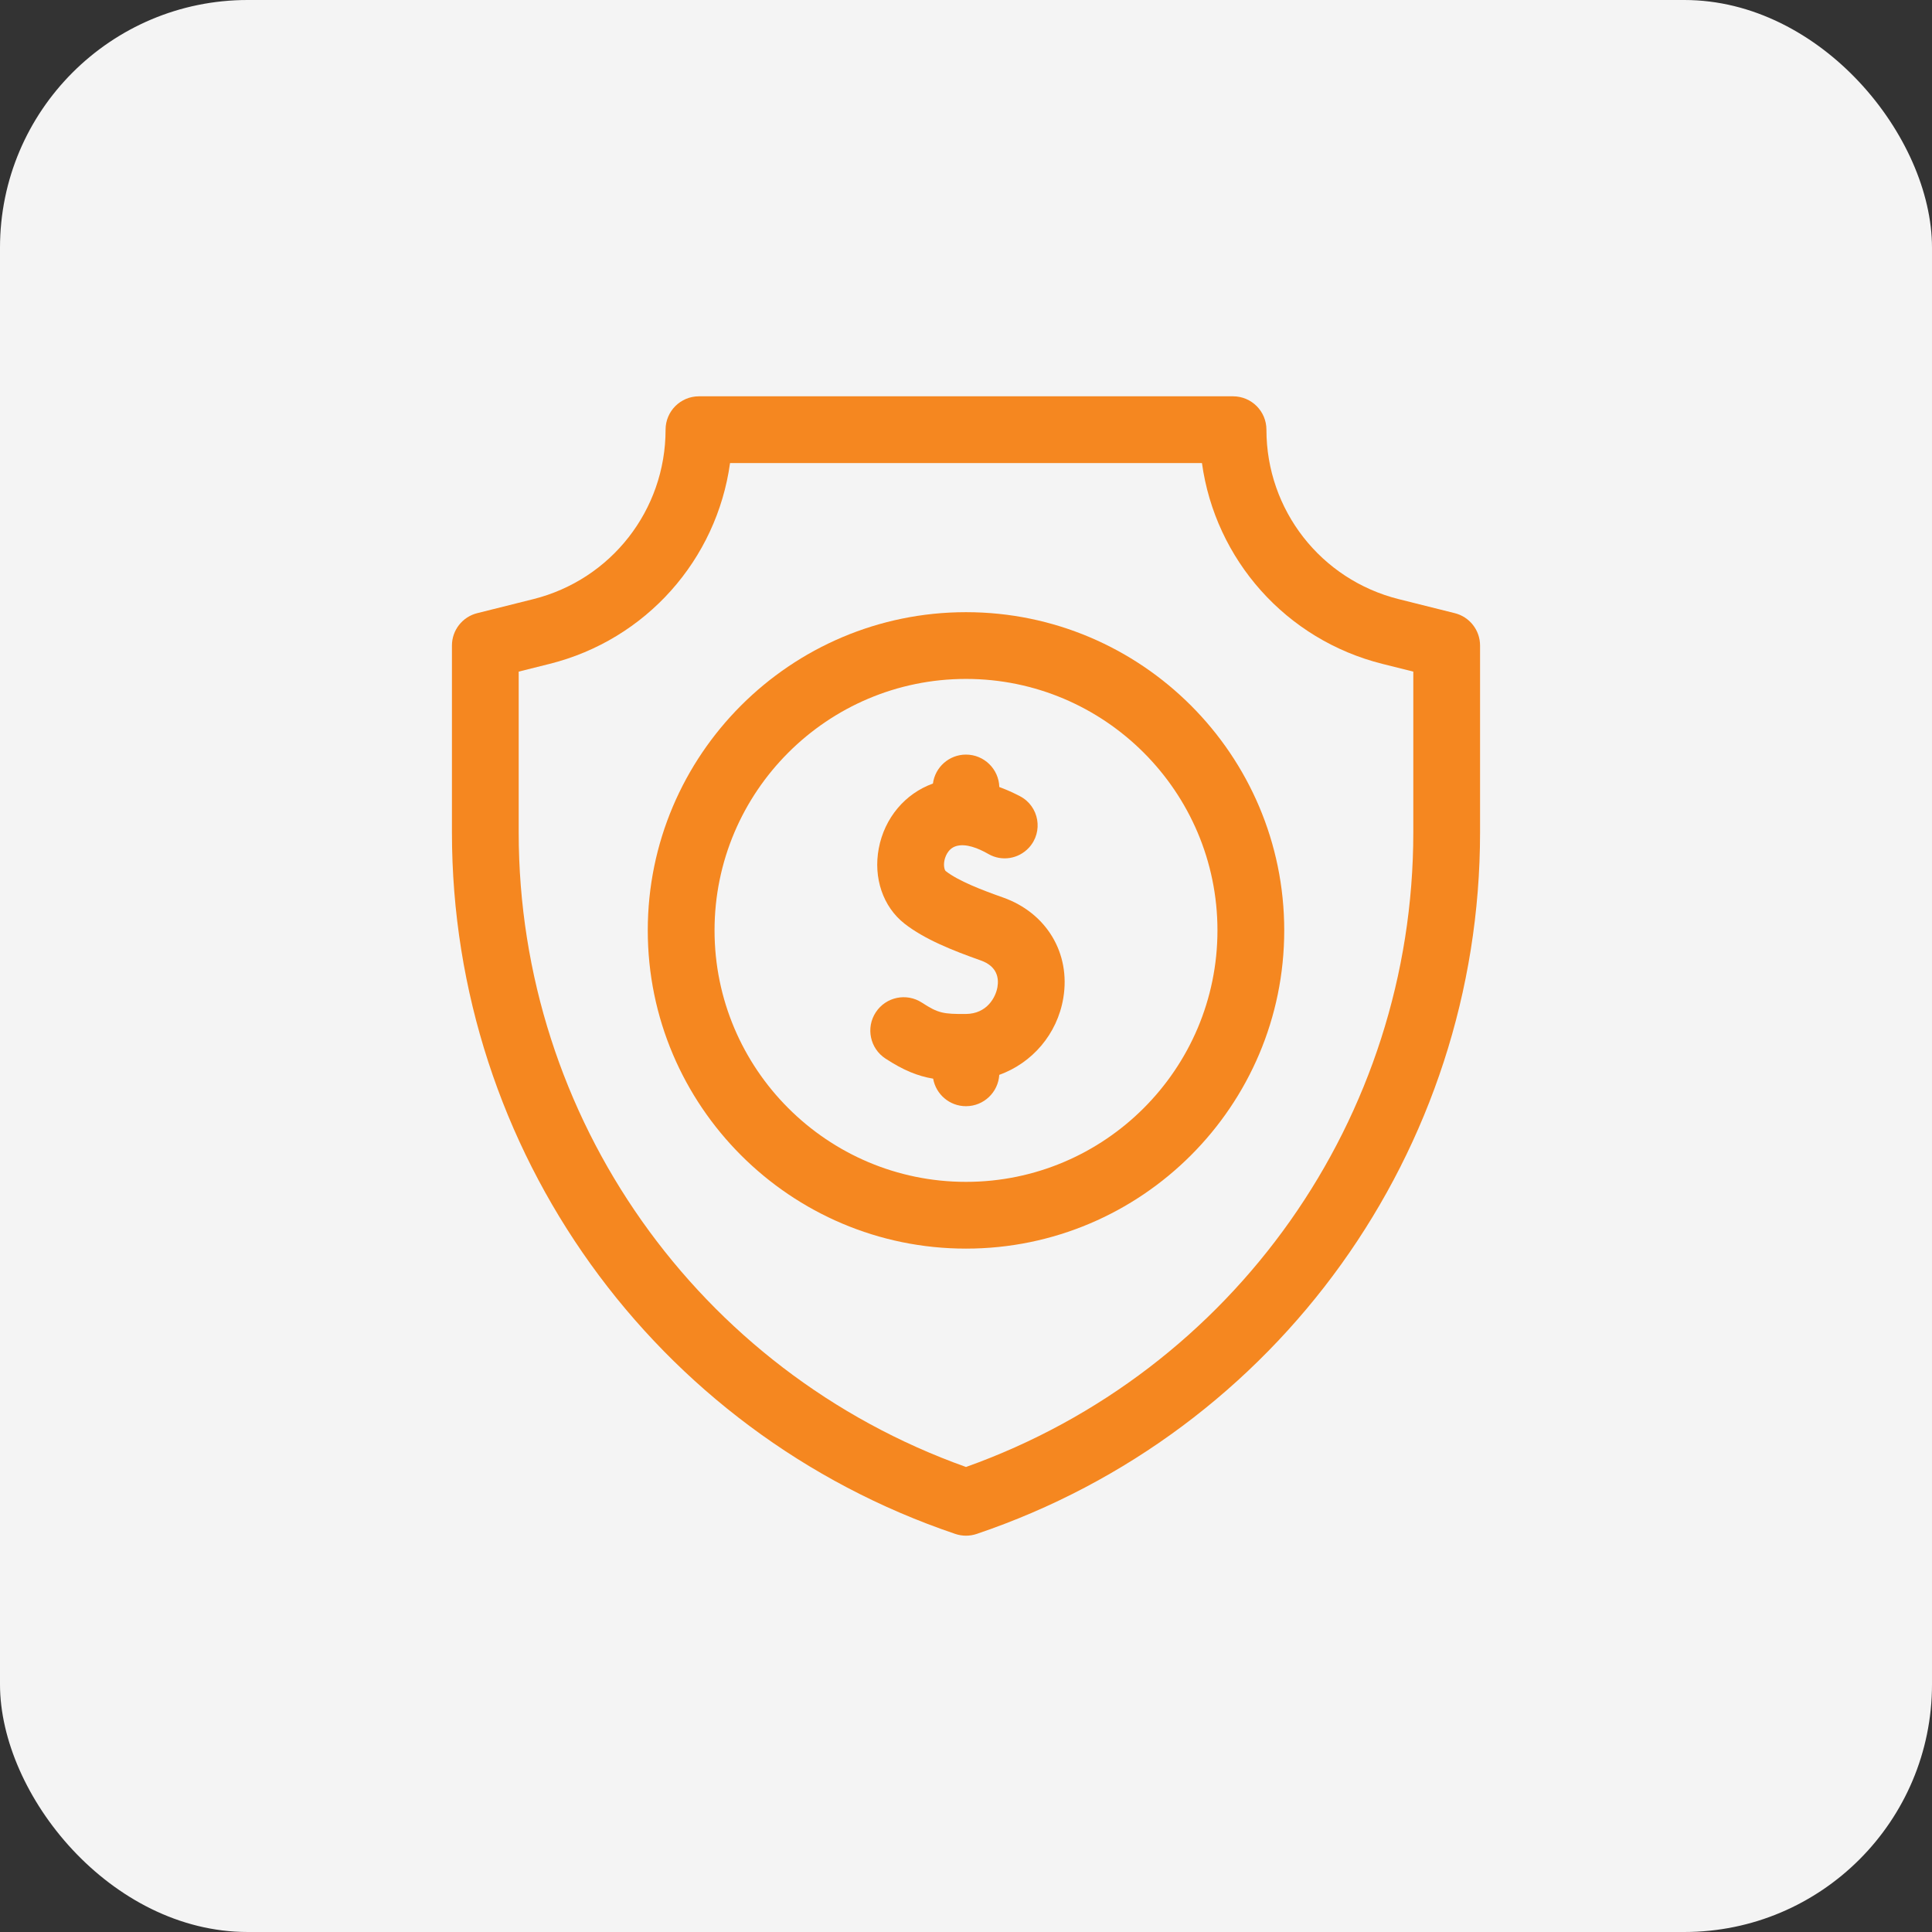
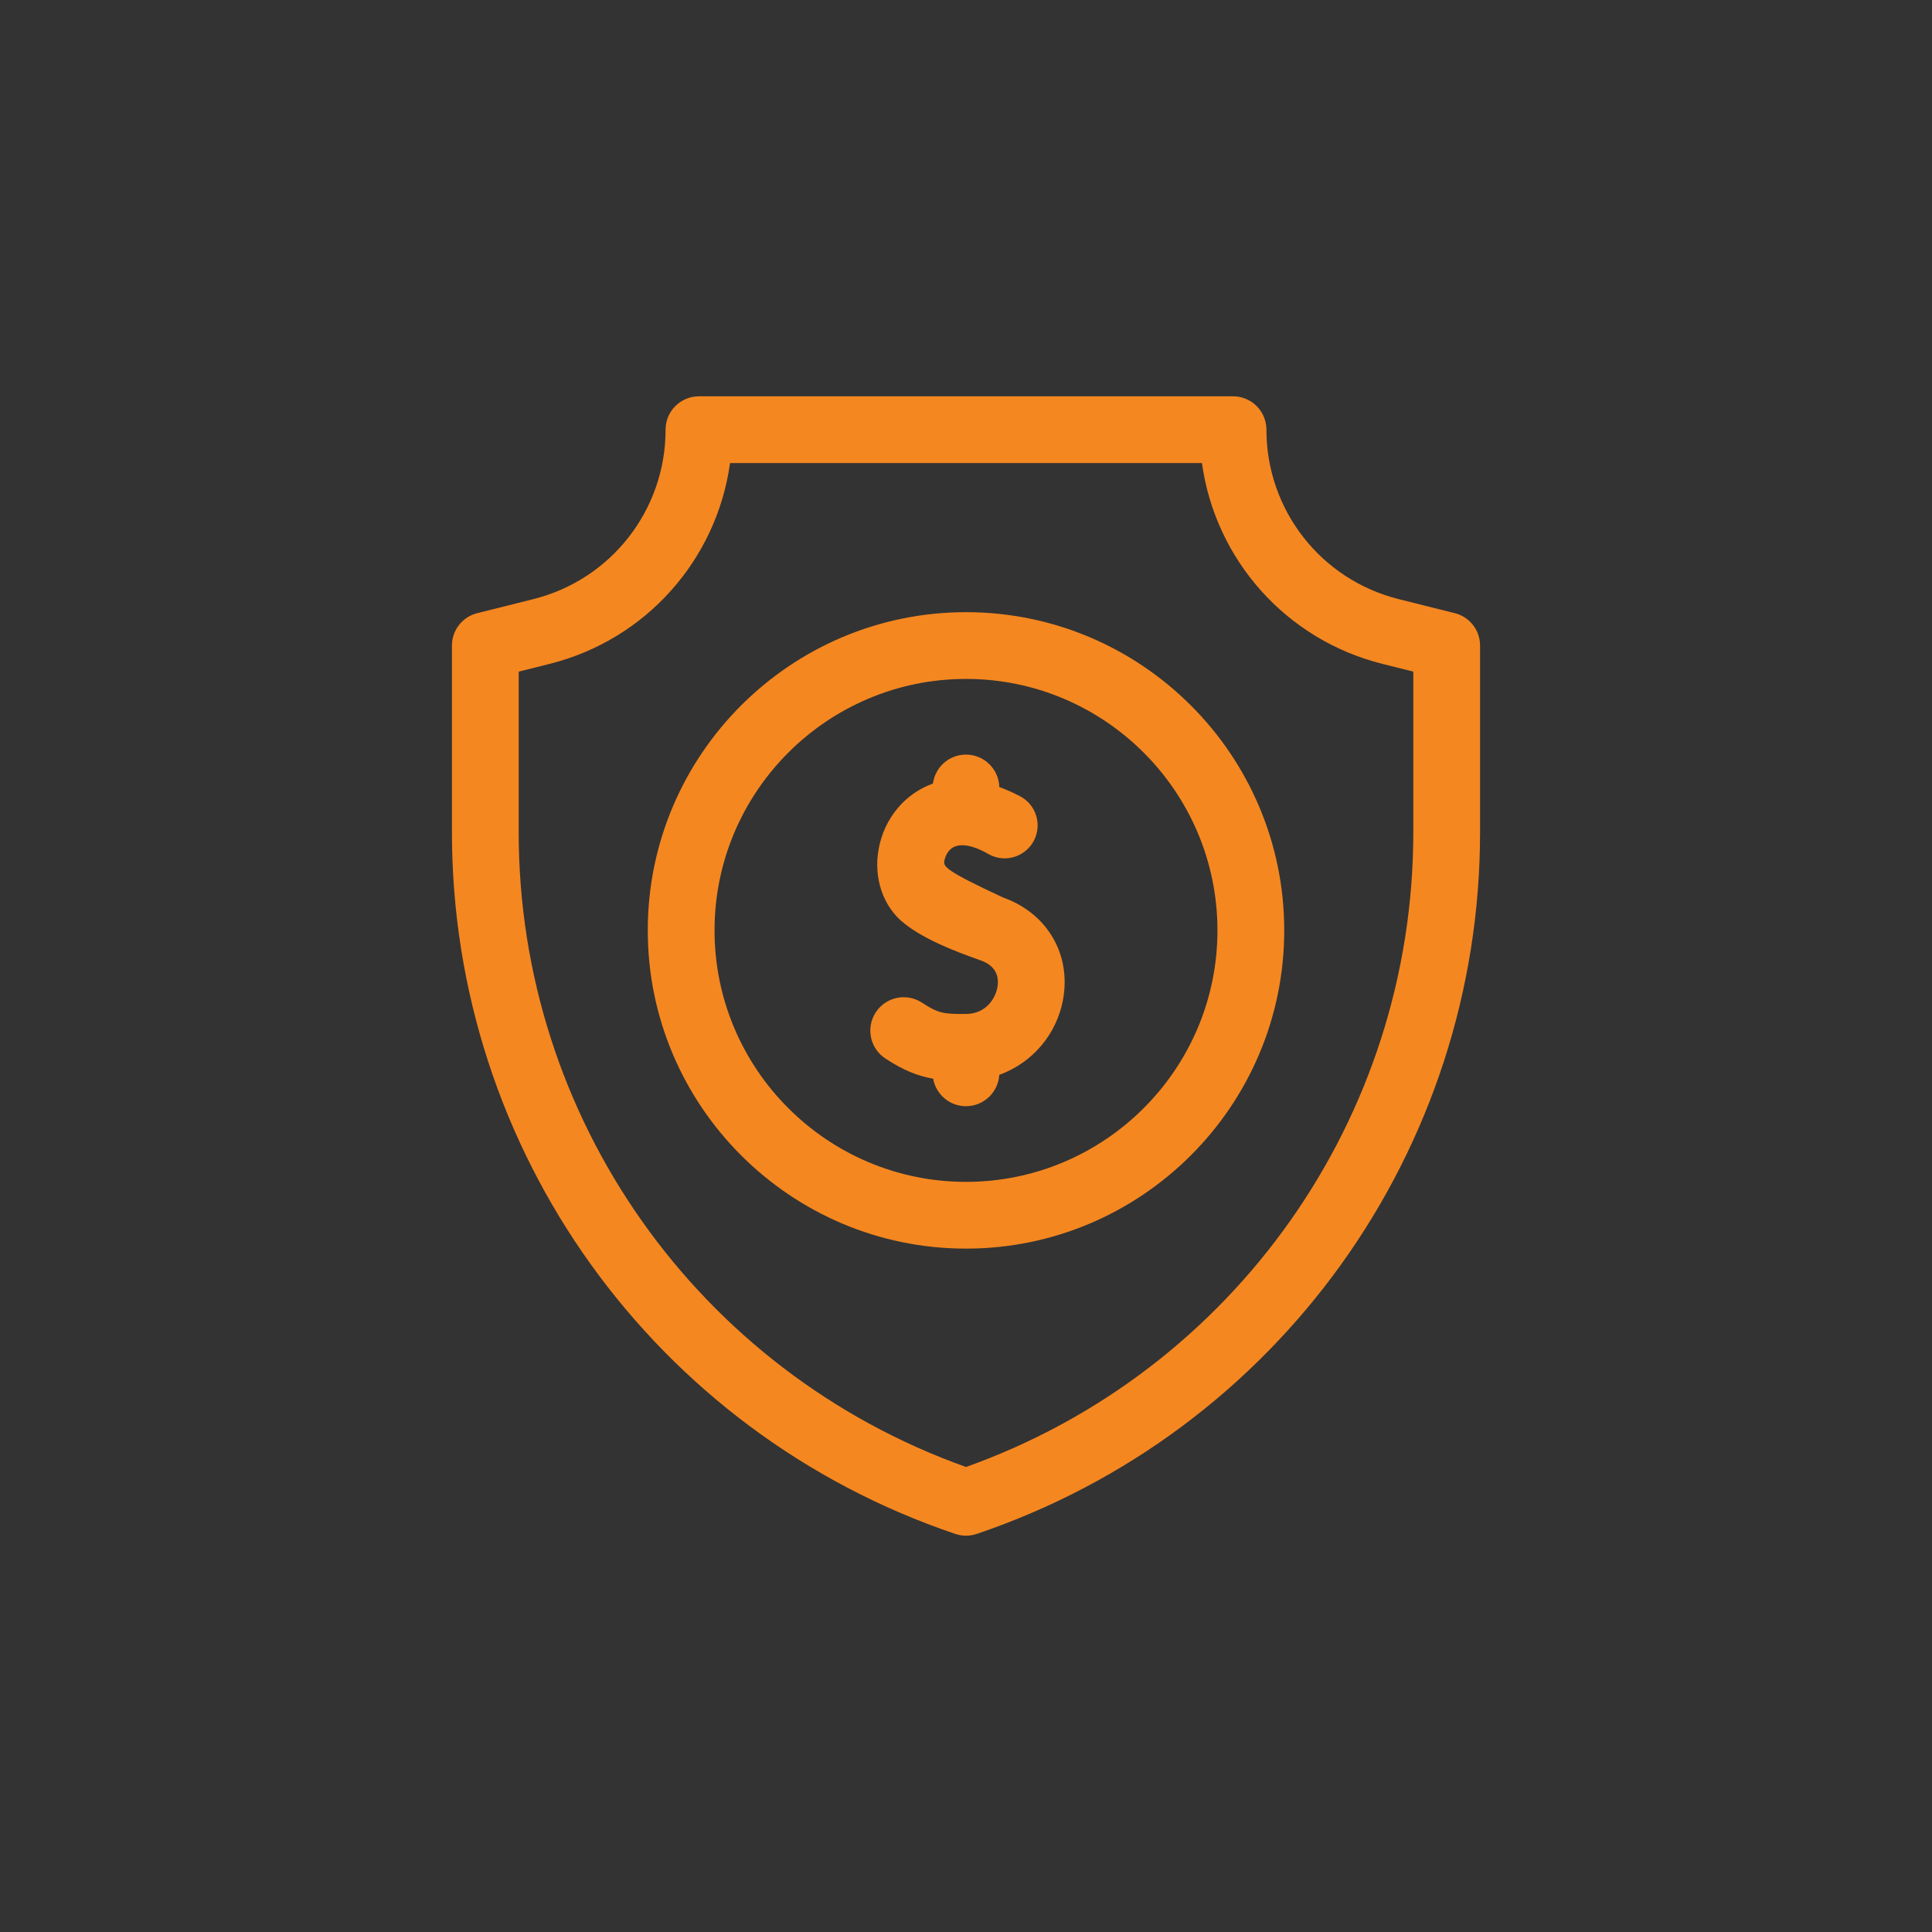
<svg xmlns="http://www.w3.org/2000/svg" width="78" height="78" viewBox="0 0 78 78" fill="none">
  <rect x="0" y="0" width="78" height="78" fill="#333333" stroke="none" />
-   <rect width="78" height="78" rx="10" fill="#F4F4F4" />
  <path d="M58.733 24.755L56.471 24.189C53.326 23.403 51.129 20.59 51.129 17.348C51.129 16.603 50.526 16 49.781 16H28.219C27.474 16 26.871 16.603 26.871 17.348C26.871 20.59 24.674 23.403 21.529 24.189L19.267 24.755C18.667 24.905 18.246 25.444 18.246 26.062V33.609C18.246 46.44 26.413 57.821 38.569 61.929C38.709 61.976 38.854 62 39 62C39.146 62 39.291 61.976 39.431 61.929C51.587 57.821 59.754 46.44 59.754 33.609V26.062C59.754 25.444 59.333 24.905 58.733 24.755ZM57.059 33.609C57.059 45.131 49.821 55.367 39 59.226C28.179 55.367 20.941 45.131 20.941 33.609V27.115L22.183 26.804C26.088 25.828 28.935 22.591 29.474 18.695H48.526C49.065 22.591 51.912 25.828 55.817 26.804L57.059 27.115V33.609Z" fill="#F58720" />
  <path d="M39 24.715C31.916 24.715 26.152 30.478 26.152 37.562C26.152 44.647 31.916 50.41 39 50.41C46.084 50.41 51.848 44.647 51.848 37.562C51.848 30.478 46.084 24.715 39 24.715ZM39 47.715C33.402 47.715 28.848 43.161 28.848 37.562C28.848 31.964 33.402 27.41 39 27.41C44.598 27.41 49.152 31.964 49.152 37.562C49.152 43.161 44.598 47.715 39 47.715Z" fill="#F58720" />
-   <path d="M40.492 36.233C39.633 35.93 38.687 35.565 38.179 35.166C38.146 35.14 38.083 34.984 38.127 34.751C38.148 34.64 38.245 34.267 38.603 34.159C38.99 34.043 39.487 34.239 39.907 34.48C40.443 34.788 41.121 34.679 41.54 34.224C42.133 33.58 41.954 32.548 41.177 32.144C40.919 32.009 40.638 31.882 40.345 31.774C40.324 31.048 39.73 30.465 38.999 30.465C38.316 30.465 37.752 30.974 37.665 31.634C36.541 32.037 35.71 33.024 35.478 34.252C35.253 35.446 35.651 36.609 36.515 37.288C37.328 37.925 38.475 38.379 39.595 38.775C40.262 39.011 40.331 39.49 40.27 39.85C40.202 40.251 39.857 40.932 38.99 40.937C38.092 40.942 37.879 40.91 37.222 40.48C36.599 40.073 35.764 40.247 35.357 40.87C34.949 41.493 35.124 42.328 35.747 42.736C36.472 43.21 37.044 43.442 37.674 43.549C37.786 44.181 38.336 44.66 38.999 44.66C39.716 44.66 40.3 44.1 40.343 43.395C41.67 42.916 42.683 41.756 42.928 40.296C43.232 38.489 42.253 36.855 40.492 36.233Z" fill="#F58720" />
+   <path d="M40.492 36.233C38.146 35.14 38.083 34.984 38.127 34.751C38.148 34.64 38.245 34.267 38.603 34.159C38.99 34.043 39.487 34.239 39.907 34.48C40.443 34.788 41.121 34.679 41.54 34.224C42.133 33.58 41.954 32.548 41.177 32.144C40.919 32.009 40.638 31.882 40.345 31.774C40.324 31.048 39.73 30.465 38.999 30.465C38.316 30.465 37.752 30.974 37.665 31.634C36.541 32.037 35.71 33.024 35.478 34.252C35.253 35.446 35.651 36.609 36.515 37.288C37.328 37.925 38.475 38.379 39.595 38.775C40.262 39.011 40.331 39.49 40.27 39.85C40.202 40.251 39.857 40.932 38.99 40.937C38.092 40.942 37.879 40.91 37.222 40.48C36.599 40.073 35.764 40.247 35.357 40.87C34.949 41.493 35.124 42.328 35.747 42.736C36.472 43.21 37.044 43.442 37.674 43.549C37.786 44.181 38.336 44.66 38.999 44.66C39.716 44.66 40.3 44.1 40.343 43.395C41.67 42.916 42.683 41.756 42.928 40.296C43.232 38.489 42.253 36.855 40.492 36.233Z" fill="#F58720" />
</svg>